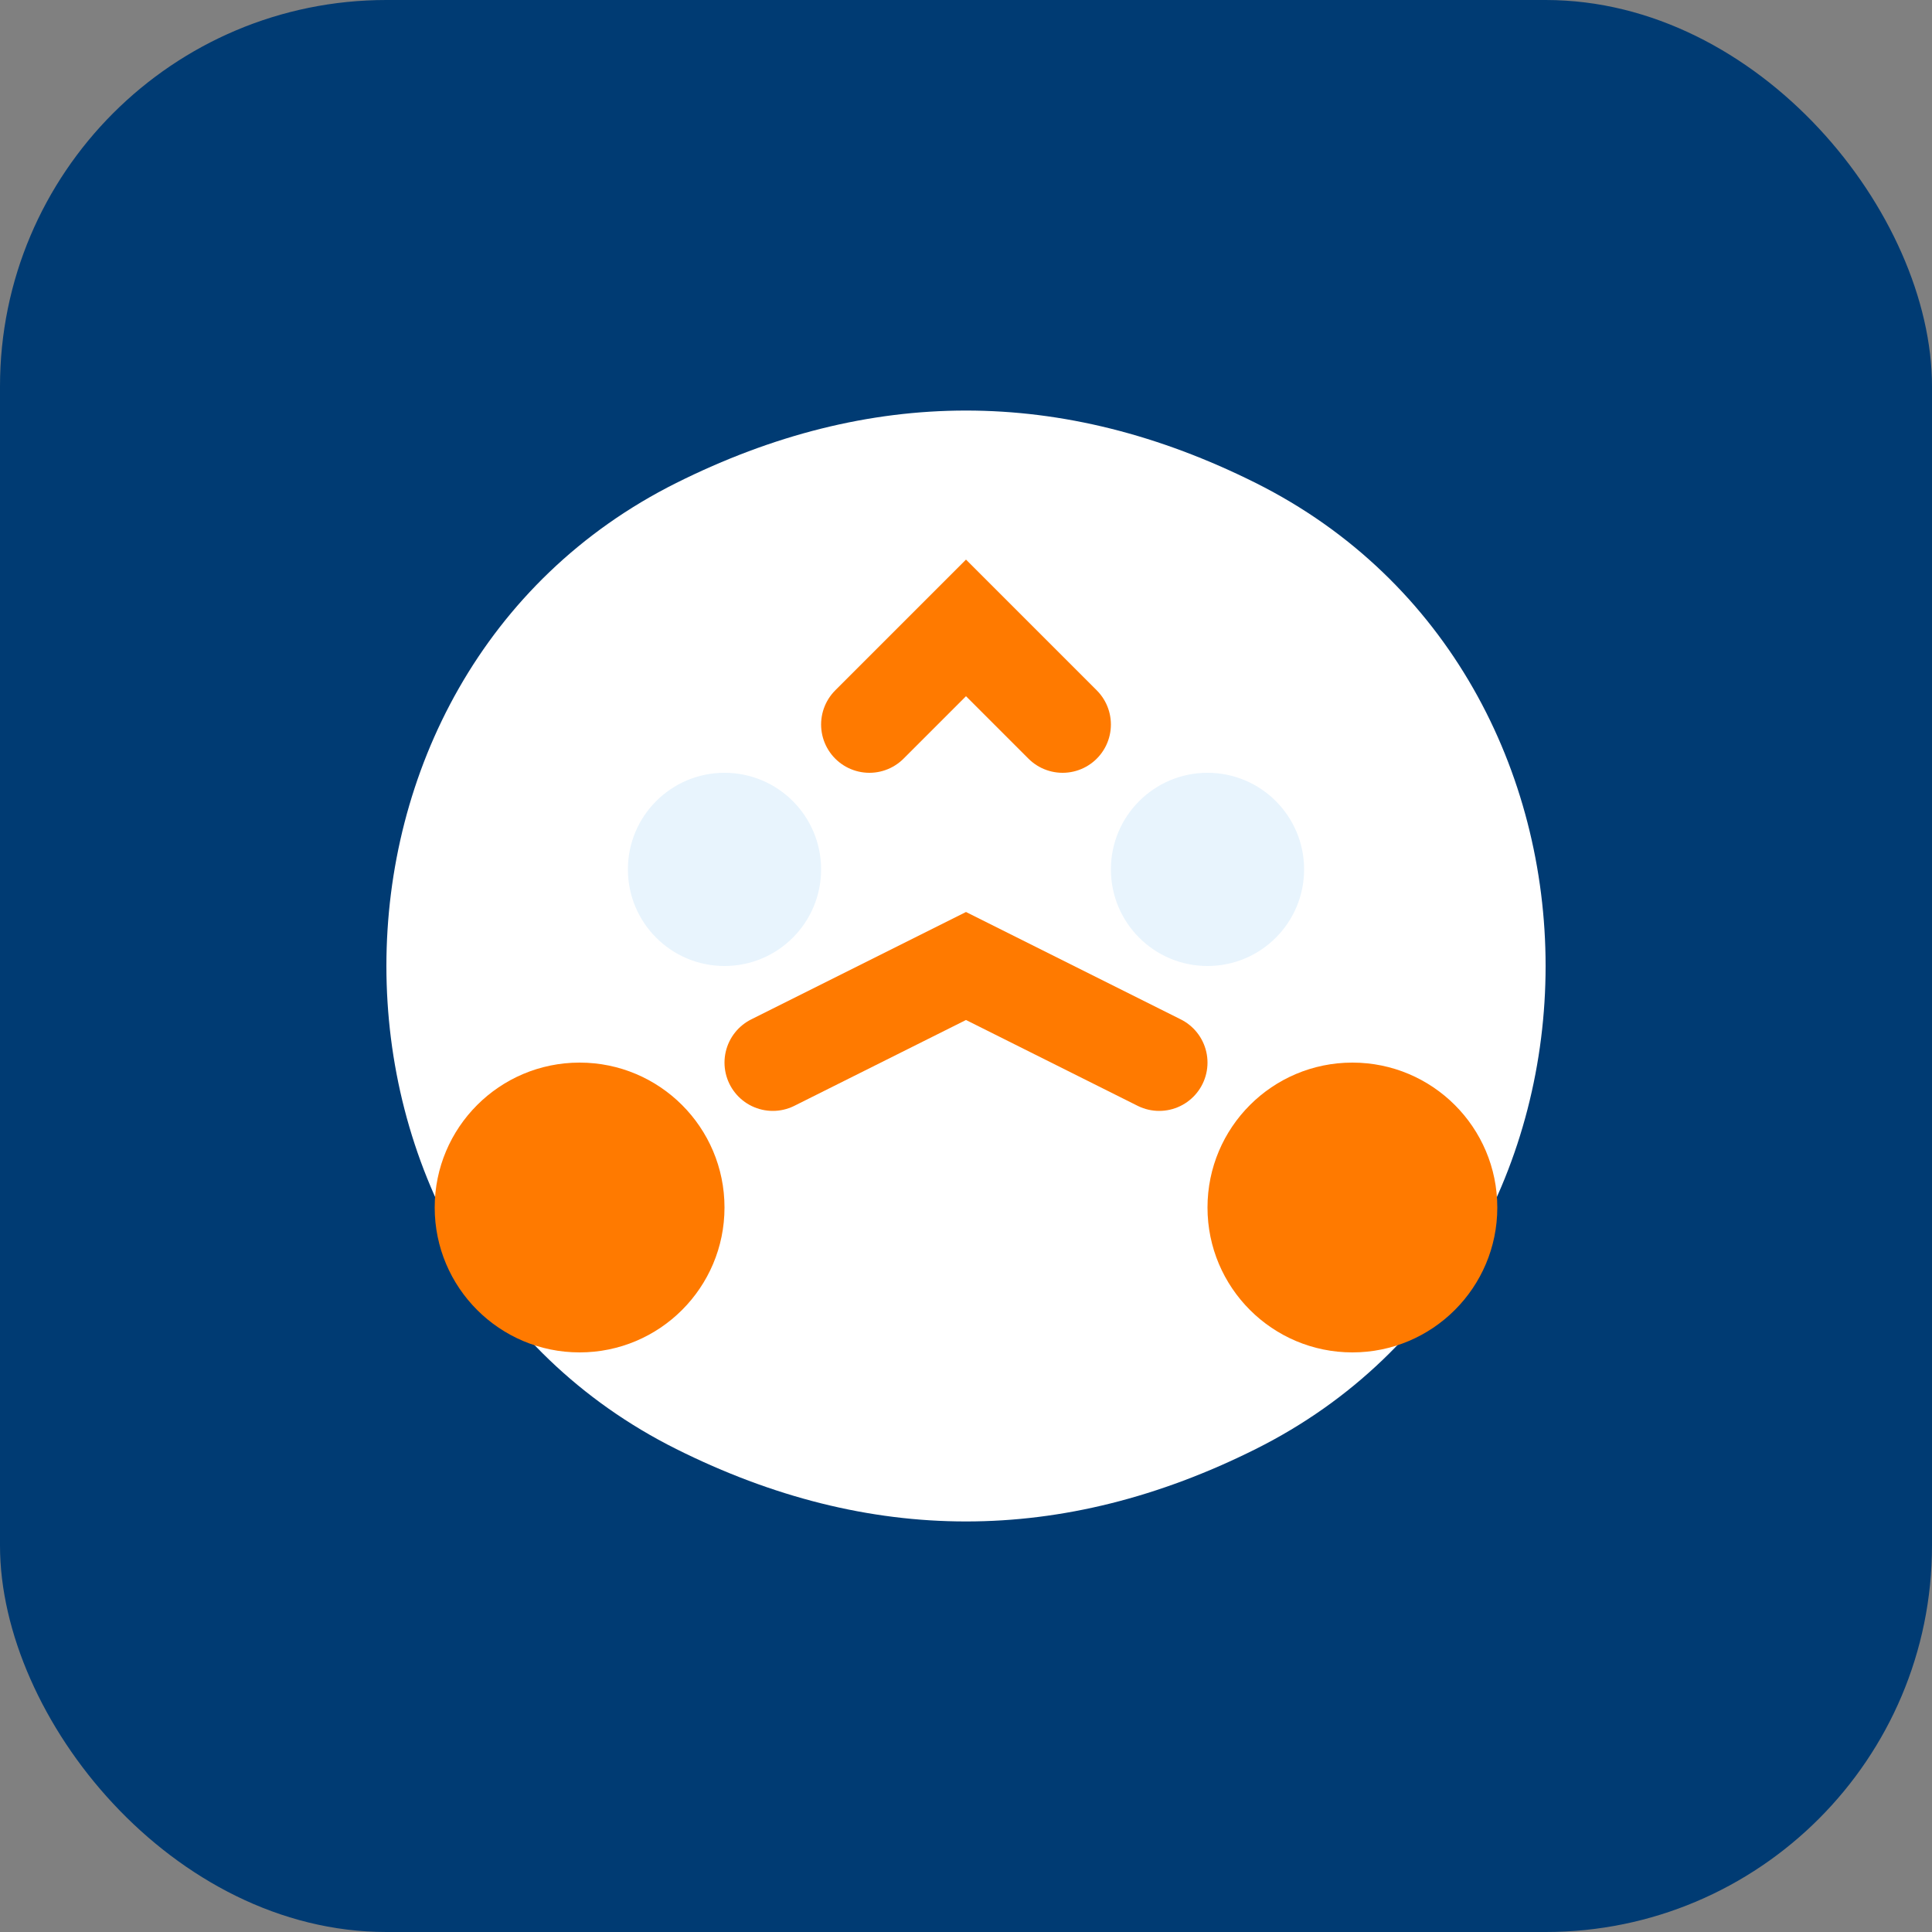
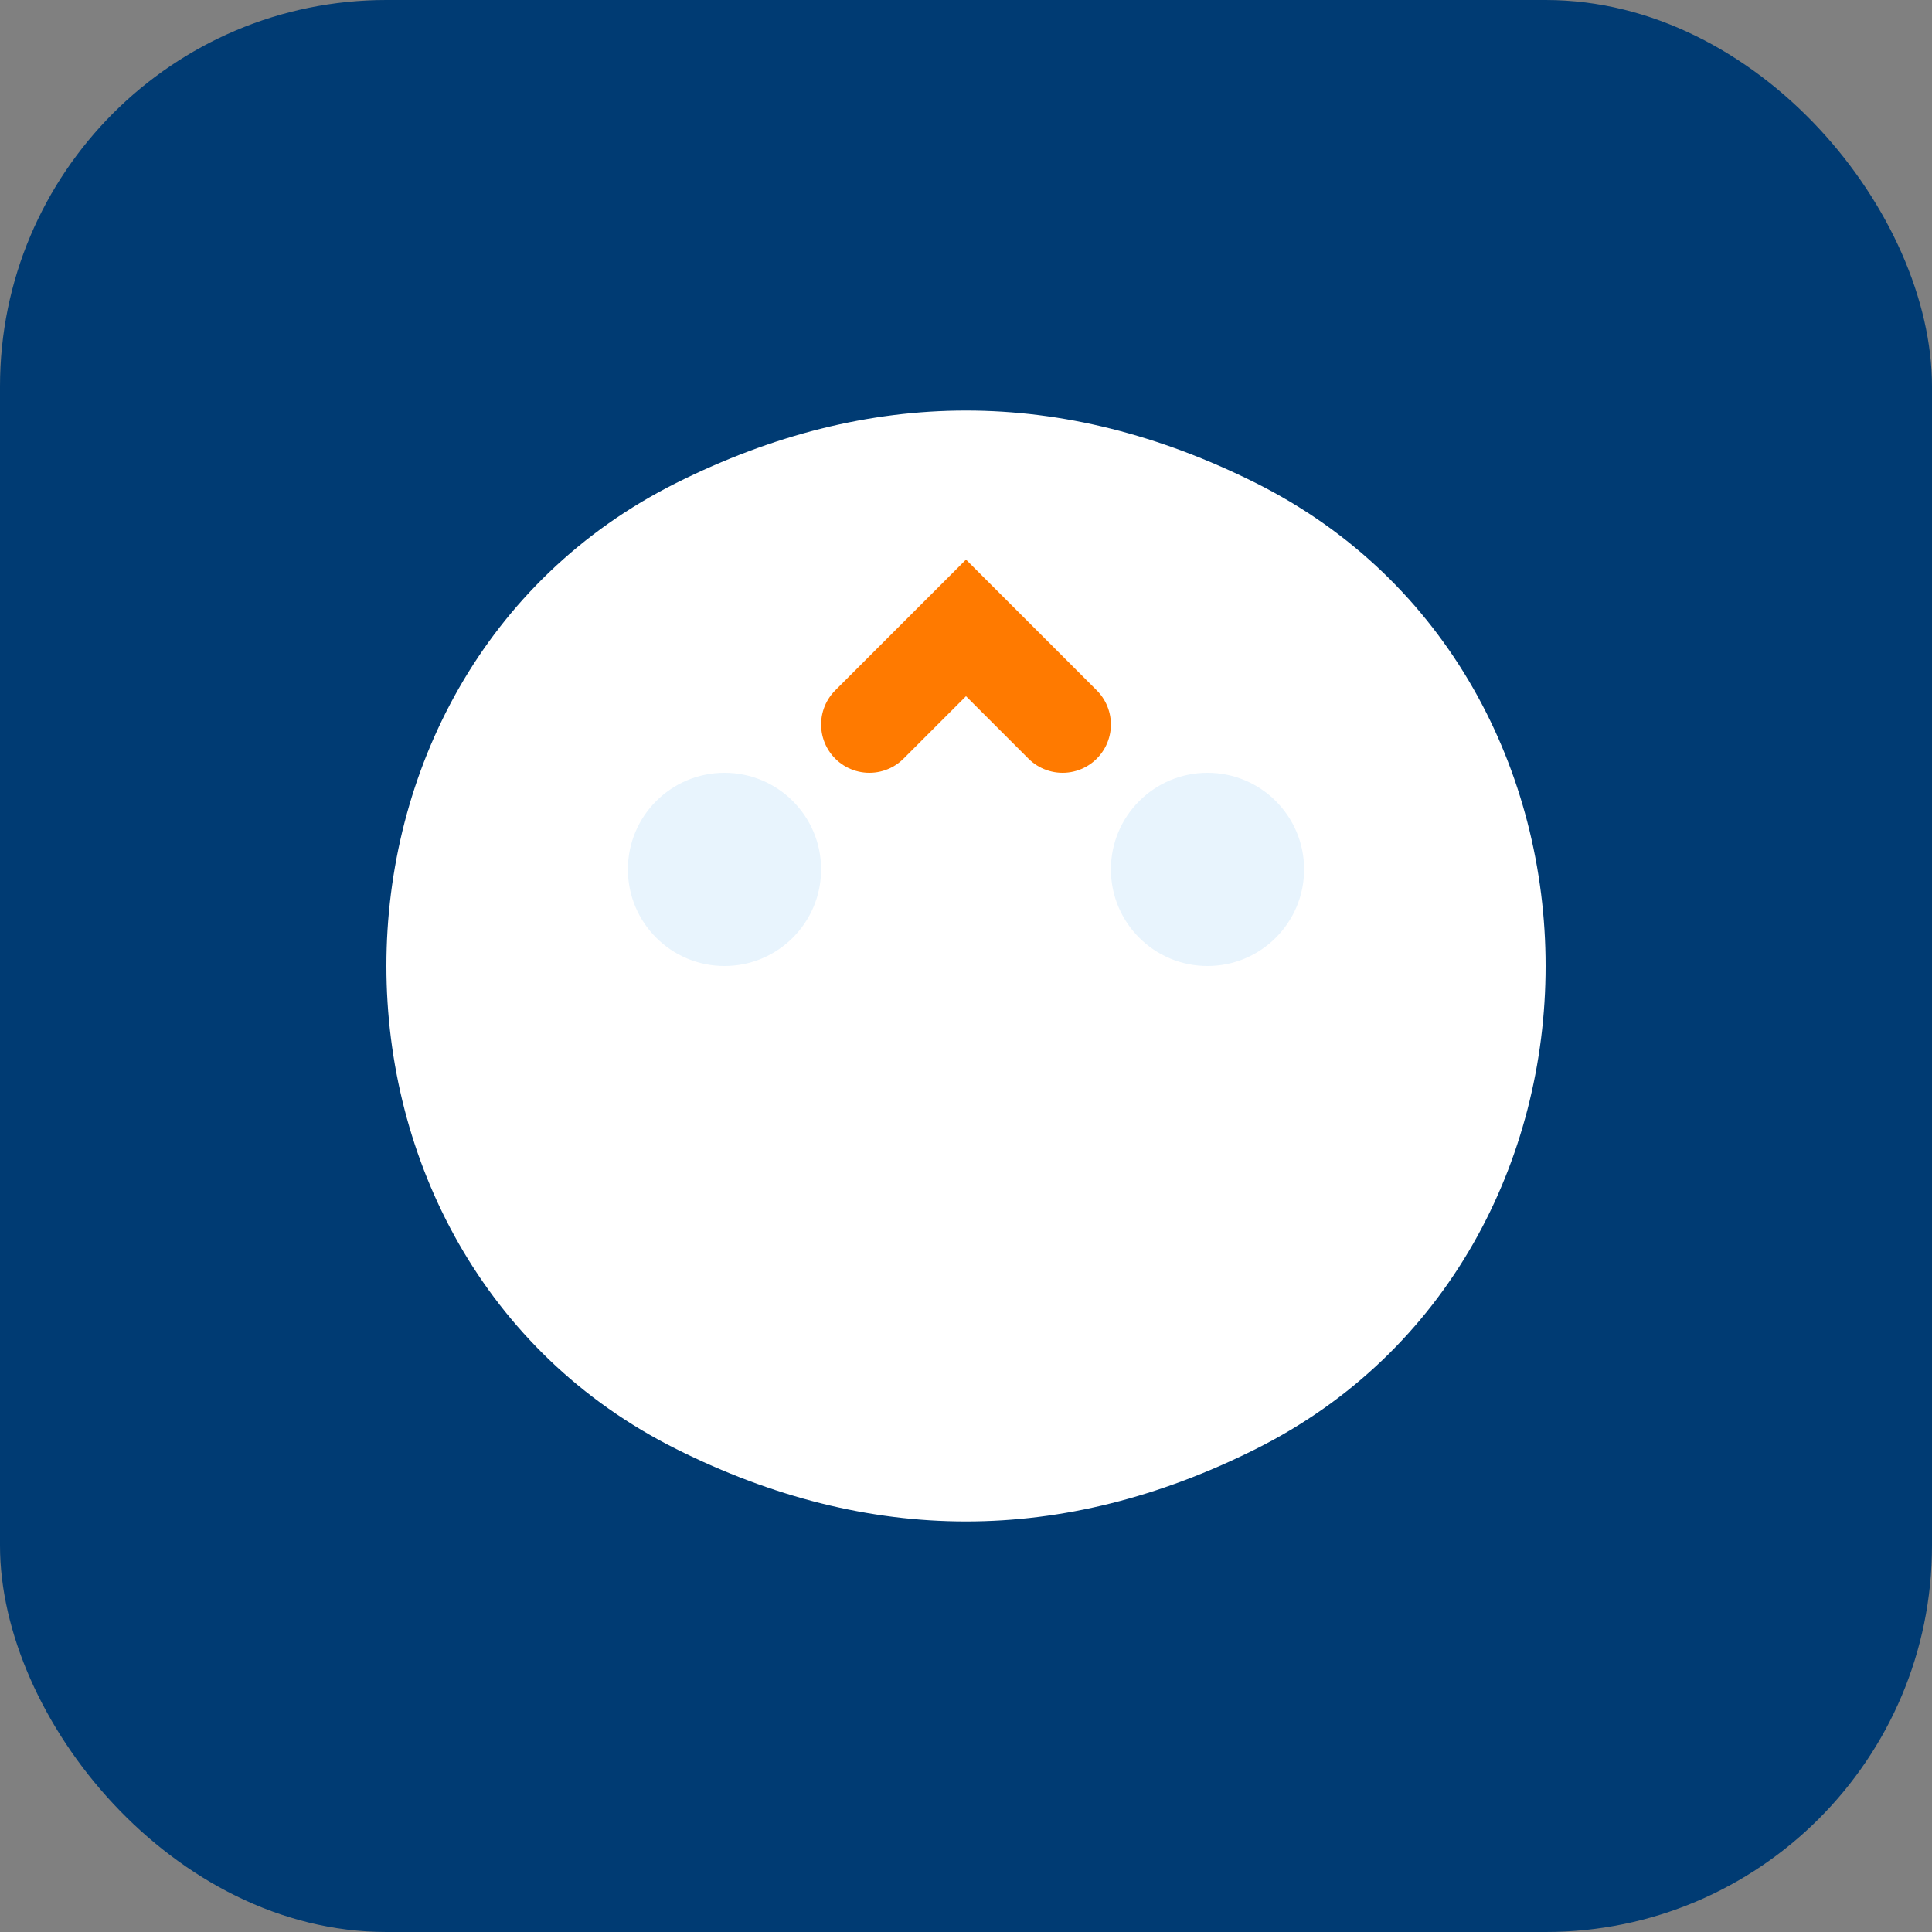
<svg xmlns="http://www.w3.org/2000/svg" width="40" height="40" viewBox="0 0 40 40" fill="none">
  <rect x="0" y="0" width="40" height="40" fill="#808080" stroke="none" />
  <rect width="40" height="40" rx="8" fill="#003B73" />
  <path d="M8 20C8 16 10 12 14 10C18 8 22 8 26 10C30 12 32 16 32 20C32 24 30 28 26 30C22 32 18 32 14 30C10 28 8 24 8 20Z" fill="#FFFFFF" />
  <circle cx="15" cy="18" r="2" fill="#E8F4FD" />
  <circle cx="25" cy="18" r="2" fill="#E8F4FD" />
-   <circle cx="12" cy="25" r="3" fill="#FF7A00" />
-   <circle cx="28" cy="25" r="3" fill="#FF7A00" />
  <path d="M18 15L20 13L22 15" stroke="#FF7A00" stroke-width="2" stroke-linecap="round" />
-   <path d="M16 22L20 20L24 22" stroke="#FF7A00" stroke-width="2" stroke-linecap="round" />
</svg>